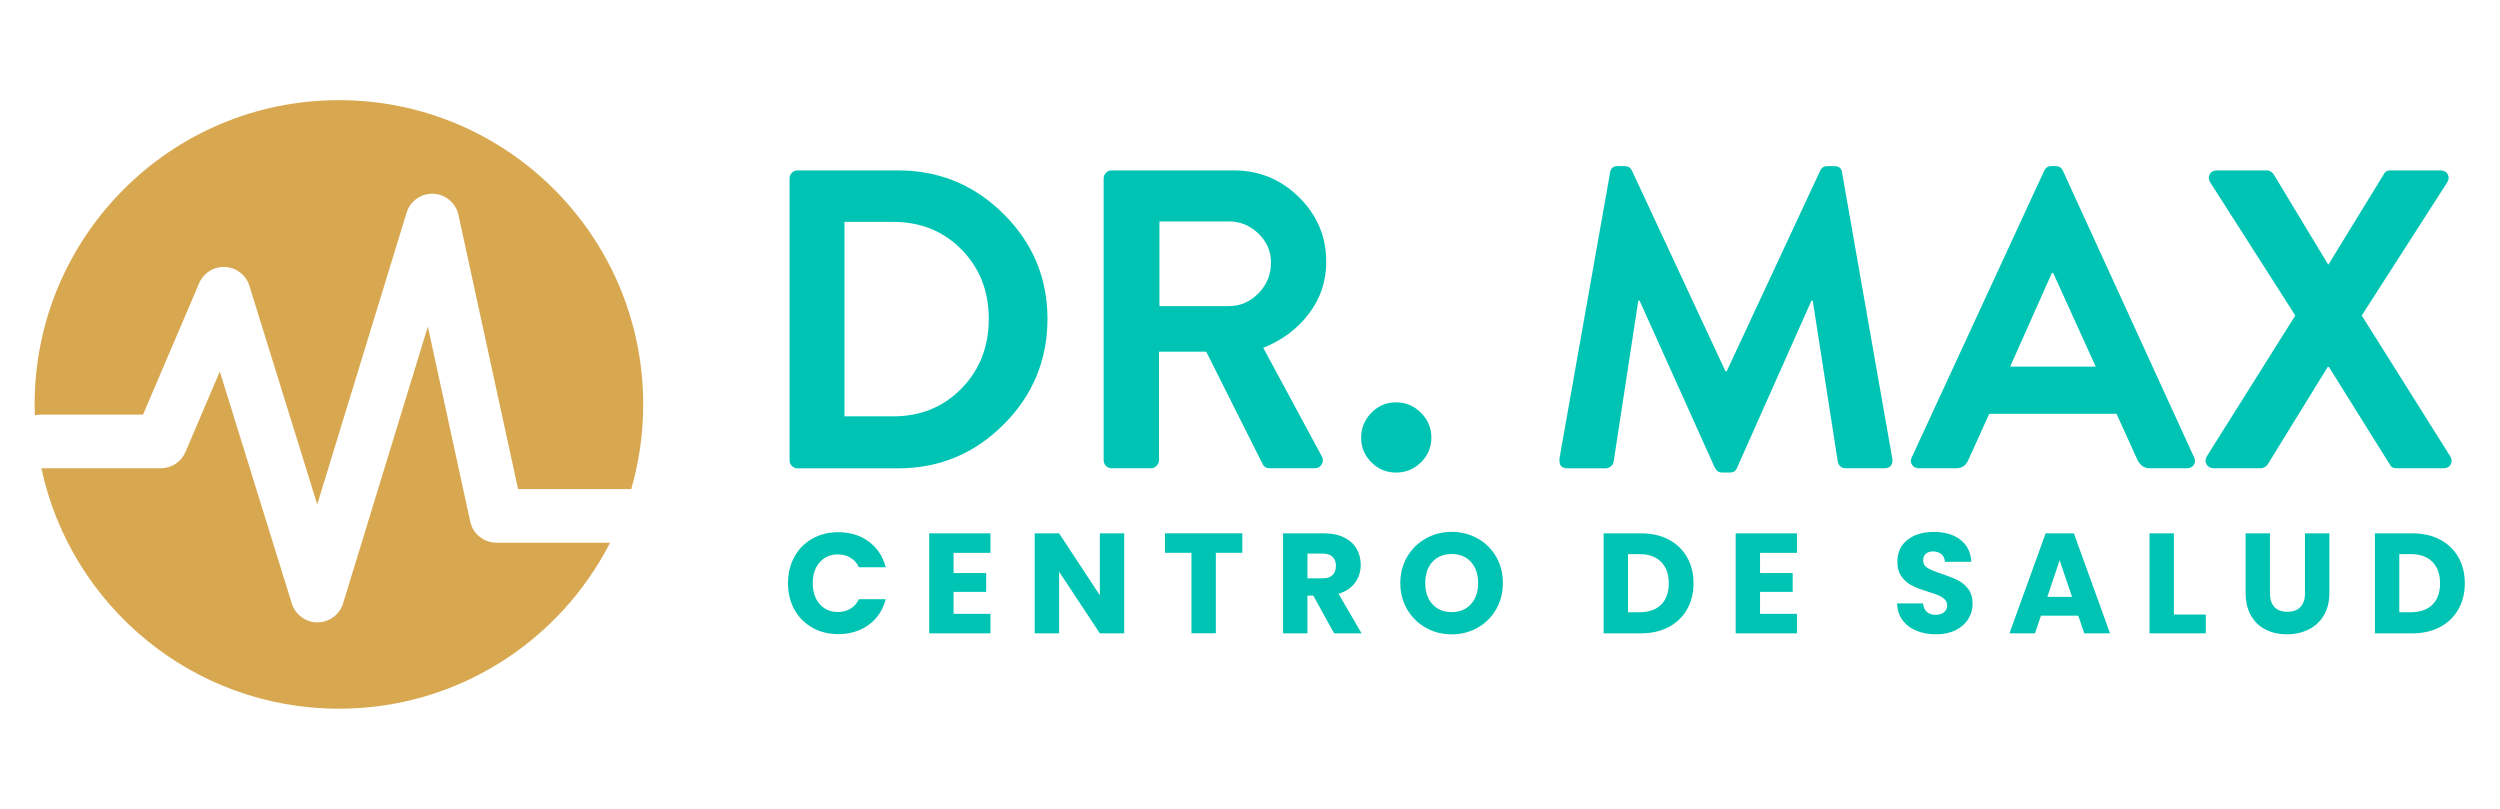
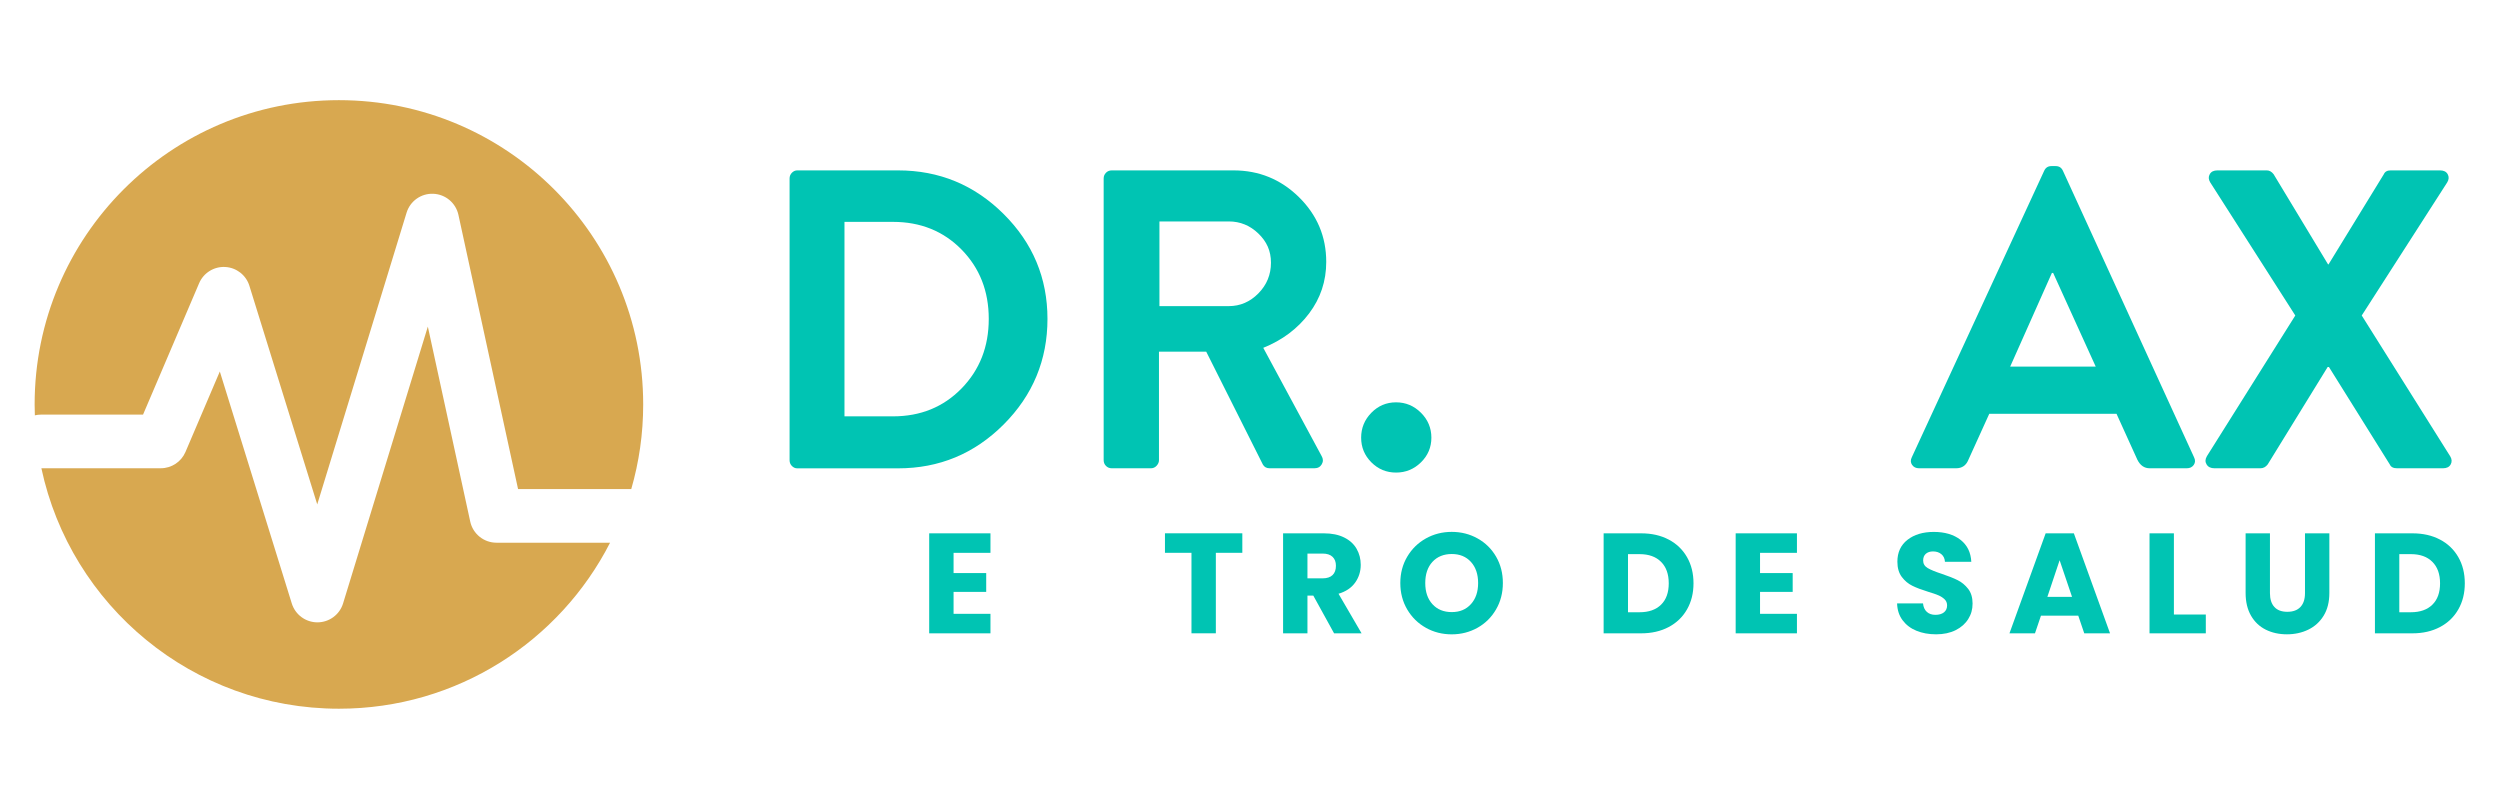
<svg xmlns="http://www.w3.org/2000/svg" id="Capa_1" data-name="Capa 1" viewBox="0 0 792 256.25">
  <defs>
    <style>
      .cls-1 {
        fill: #00c4b3;
      }

      .cls-2 {
        fill: #d8a850;
      }
    </style>
  </defs>
  <g>
    <path class="cls-2" d="M157.28,171.93c-4,0-7.46-2.79-8.31-6.69l-13.43-61.77-26.85,87.68c-1.09,3.57-4.38,6-8.11,6.01h-.02c-3.72,0-7.01-2.42-8.12-5.98l-22.8-73.49-10.88,25.49c-1.34,3.13-4.41,5.16-7.82,5.16H13.11c9.29,43.53,47.96,76.18,94.27,76.18,37.47,0,69.94-21.37,85.89-52.59h-35.99Z" />
    <path class="cls-2" d="M12.99,131.34h32.33l17.76-41.61c1.4-3.28,4.7-5.34,8.25-5.15,3.56.18,6.63,2.57,7.68,5.97l21.49,69.25,28.3-92.41c1.13-3.7,4.61-6.17,8.48-6,3.86.16,7.13,2.91,7.95,6.69l18.89,86.86h35.86c2.46-8.51,3.78-17.5,3.78-26.81,0-53.24-43.16-96.4-96.4-96.4S10.97,74.89,10.97,128.13c0,1.16.03,2.3.07,3.45.63-.15,1.28-.23,1.95-.23Z" />
  </g>
  <g>
    <path class="cls-1" d="M250.14,145.79V56.54c0-.72.25-1.32.74-1.82.49-.49,1.06-.74,1.68-.74h31.95c13.03,0,24.18,4.61,33.44,13.82,9.26,9.21,13.89,20.29,13.89,33.24s-4.63,24.18-13.89,33.44c-9.26,9.26-20.41,13.89-33.44,13.89h-31.95c-.63,0-1.19-.25-1.68-.74-.49-.49-.74-1.1-.74-1.82ZM267.53,131.9h15.37c8.72,0,15.95-2.94,21.71-8.83,5.75-5.89,8.63-13.23,8.63-22.04s-2.88-16.13-8.63-21.98c-5.75-5.84-12.99-8.76-21.71-8.76h-15.37v61.62Z" />
    <path class="cls-1" d="M349.64,145.79V56.54c0-.72.25-1.32.74-1.82.49-.49,1.1-.74,1.82-.74h38.56c8.09,0,15.01,2.83,20.76,8.49,5.75,5.66,8.63,12.5,8.63,20.49,0,6.11-1.82,11.57-5.46,16.38-3.64,4.81-8.47,8.43-14.49,10.85l18.47,34.25c.54.9.56,1.78.07,2.63-.49.86-1.28,1.28-2.36,1.28h-14.16c-.99,0-1.71-.4-2.16-1.21l-17.93-35.73h-14.97v34.38c0,.63-.25,1.21-.74,1.75-.49.54-1.1.81-1.82.81h-12.4c-.72,0-1.33-.25-1.82-.74-.49-.49-.74-1.1-.74-1.82ZM367.31,96.98h21.98c3.59,0,6.72-1.35,9.37-4.04,2.65-2.7,3.98-5.93,3.98-9.71s-1.33-6.67-3.98-9.24c-2.65-2.56-5.78-3.84-9.37-3.84h-21.98v26.83Z" />
    <path class="cls-1" d="M434.45,146.47c-2.16-2.16-3.24-4.76-3.24-7.82s1.08-5.68,3.24-7.89c2.16-2.2,4.76-3.3,7.82-3.3s5.68,1.1,7.89,3.3c2.2,2.2,3.3,4.83,3.3,7.89s-1.1,5.66-3.3,7.82c-2.2,2.16-4.83,3.24-7.89,3.24s-5.66-1.08-7.82-3.24Z" />
-     <path class="cls-1" d="M494.04,145.25l16.04-90.61c.18-1.35.99-2.02,2.43-2.02h2.16c1.08,0,1.84.45,2.29,1.35l29.66,63.64h.4l29.66-63.64c.45-.9,1.21-1.35,2.29-1.35h2.16c1.44,0,2.25.67,2.43,2.02l15.91,90.61c.18.9.04,1.64-.4,2.22-.45.59-1.12.88-2.02.88h-12.27c-1.35,0-2.2-.67-2.56-2.02l-7.95-51.1h-.4l-23.59,52.99c-.36.99-1.12,1.48-2.29,1.48h-2.43c-.99,0-1.75-.5-2.29-1.48l-23.86-52.99h-.4l-7.82,51.1c-.09.54-.38,1.01-.88,1.42-.49.4-1.01.61-1.55.61h-12.13c-1.98,0-2.83-1.03-2.56-3.1Z" />
    <path class="cls-1" d="M607.97,148.35c-.99,0-1.73-.36-2.23-1.08-.49-.72-.52-1.53-.07-2.43l41.93-90.74c.45-.99,1.21-1.48,2.29-1.48h1.35c1.08,0,1.84.49,2.29,1.48l41.53,90.74c.45.9.43,1.71-.07,2.43-.49.72-1.24,1.08-2.23,1.08h-11.73c-1.71,0-3.01-.9-3.91-2.7l-6.61-14.56h-40.31l-6.61,14.56c-.72,1.8-2.02,2.7-3.91,2.7h-11.73ZM636.82,116.13h27.1l-13.48-29.66h-.4l-13.21,29.66Z" />
    <path class="cls-1" d="M699.11,144.58l28.04-44.63-26.97-42.2c-.54-.9-.59-1.75-.13-2.56.45-.81,1.26-1.21,2.43-1.21h15.64c.81,0,1.53.4,2.16,1.21l17.26,28.58h.13l17.53-28.58c.36-.81,1.08-1.21,2.16-1.21h15.64c1.17,0,1.98.4,2.43,1.21.45.81.4,1.66-.13,2.56l-27.1,42.2,28.04,44.63c.54.9.58,1.75.13,2.56-.45.81-1.26,1.21-2.43,1.21h-14.56c-1.17,0-1.93-.4-2.29-1.21l-19.28-30.88h-.4l-19.01,30.88c-.63.81-1.39,1.21-2.29,1.21h-14.56c-1.17,0-2-.4-2.49-1.21-.5-.81-.47-1.66.07-2.56Z" />
  </g>
  <g>
-     <path class="cls-1" d="M251.67,176.38c1.35-2.45,3.24-4.36,5.66-5.73,2.42-1.37,5.17-2.05,8.24-2.05,3.76,0,6.98.99,9.66,2.98,2.68,1.99,4.47,4.69,5.37,8.12h-8.49c-.63-1.32-1.53-2.33-2.69-3.02-1.16-.69-2.47-1.04-3.95-1.04-2.38,0-4.3.83-5.78,2.48-1.47,1.66-2.21,3.87-2.21,6.64s.74,4.98,2.21,6.64c1.47,1.65,3.4,2.48,5.78,2.48,1.47,0,2.79-.35,3.95-1.04,1.16-.69,2.05-1.7,2.69-3.02h8.49c-.9,3.43-2.69,6.13-5.37,8.1-2.68,1.97-5.9,2.96-9.66,2.96-3.07,0-5.82-.68-8.24-2.05-2.42-1.37-4.31-3.27-5.66-5.71-1.35-2.44-2.03-5.22-2.03-8.35s.68-5.92,2.03-8.37Z" />
    <path class="cls-1" d="M302.09,175.14v6.41h10.34v5.96h-10.34v6.95h11.69v6.18h-19.41v-31.68h19.41v6.18h-11.69Z" />
-     <path class="cls-1" d="M356.15,200.64h-7.72l-12.91-19.54v19.54h-7.72v-31.68h7.72l12.91,19.63v-19.63h7.72v31.68Z" />
    <path class="cls-1" d="M393.57,168.95v6.18h-8.39v25.5h-7.72v-25.5h-8.4v-6.18h24.51Z" />
    <path class="cls-1" d="M422.64,200.64l-6.59-11.96h-1.85v11.96h-7.72v-31.68h12.95c2.5,0,4.63.44,6.39,1.31,1.76.87,3.08,2.07,3.95,3.59.87,1.52,1.31,3.21,1.31,5.08,0,2.11-.6,3.99-1.78,5.64-1.19,1.66-2.94,2.83-5.26,3.52l7.31,12.55h-8.71ZM414.2,183.22h4.78c1.41,0,2.47-.35,3.18-1.04.71-.69,1.06-1.67,1.06-2.93s-.35-2.15-1.06-2.84c-.71-.69-1.77-1.04-3.18-1.04h-4.78v7.85Z" />
    <path class="cls-1" d="M451.72,198.88c-2.48-1.38-4.45-3.32-5.91-5.8-1.46-2.48-2.19-5.27-2.19-8.37s.73-5.88,2.19-8.35c1.46-2.47,3.43-4.39,5.91-5.78,2.48-1.38,5.21-2.08,8.19-2.08s5.71.69,8.19,2.08c2.48,1.38,4.44,3.31,5.87,5.78,1.43,2.47,2.14,5.25,2.14,8.35s-.72,5.89-2.17,8.37c-1.44,2.48-3.4,4.42-5.87,5.8-2.47,1.38-5.19,2.08-8.17,2.08s-5.71-.69-8.19-2.08ZM465.99,191.39c1.52-1.69,2.28-3.91,2.28-6.68s-.76-5.03-2.28-6.7c-1.52-1.67-3.54-2.5-6.07-2.5s-4.6.83-6.12,2.48c-1.52,1.65-2.28,3.9-2.28,6.72s.76,5.03,2.28,6.7c1.52,1.67,3.56,2.5,6.12,2.5s4.55-.84,6.07-2.53Z" />
    <path class="cls-1" d="M528.65,170.94c2.5,1.32,4.43,3.18,5.8,5.57,1.37,2.39,2.05,5.15,2.05,8.28s-.68,5.85-2.05,8.26c-1.37,2.41-3.31,4.27-5.82,5.6s-5.42,1.99-8.73,1.99h-11.87v-31.68h11.87c3.34,0,6.26.66,8.76,1.99ZM526.22,191.57c1.63-1.59,2.44-3.85,2.44-6.77s-.81-5.19-2.44-6.81c-1.62-1.63-3.9-2.44-6.81-2.44h-3.66v18.41h3.66c2.92,0,5.19-.8,6.81-2.39Z" />
    <path class="cls-1" d="M557.58,175.14v6.41h10.34v5.96h-10.34v6.95h11.69v6.18h-19.41v-31.68h19.41v6.18h-11.69Z" />
    <path class="cls-1" d="M607.14,199.83c-1.84-.75-3.3-1.87-4.4-3.34-1.1-1.47-1.68-3.25-1.74-5.33h8.21c.12,1.17.53,2.07,1.22,2.69.69.62,1.59.93,2.71.93s2.05-.26,2.71-.79c.66-.53.99-1.26.99-2.19,0-.78-.26-1.43-.79-1.94-.53-.51-1.17-.93-1.94-1.26-.77-.33-1.86-.71-3.27-1.13-2.05-.63-3.72-1.26-5.01-1.9-1.29-.63-2.41-1.56-3.34-2.8-.93-1.23-1.4-2.84-1.4-4.83,0-2.95,1.07-5.26,3.2-6.93,2.14-1.67,4.92-2.5,8.35-2.5s6.3.83,8.44,2.5c2.14,1.67,3.28,3.99,3.43,6.97h-8.35c-.06-1.02-.44-1.83-1.13-2.41-.69-.59-1.58-.88-2.66-.88-.93,0-1.68.25-2.26.74-.57.5-.86,1.21-.86,2.14,0,1.02.48,1.82,1.44,2.39.96.57,2.47,1.19,4.51,1.85,2.05.69,3.71,1.35,4.99,1.99,1.28.63,2.38,1.55,3.32,2.75.93,1.2,1.4,2.75,1.4,4.65s-.46,3.45-1.38,4.92c-.92,1.47-2.25,2.65-3.99,3.52-1.75.87-3.81,1.31-6.18,1.31s-4.39-.38-6.23-1.13Z" />
    <path class="cls-1" d="M658.41,195.04h-11.83l-1.9,5.6h-8.08l11.46-31.68h8.94l11.46,31.68h-8.17l-1.9-5.6ZM656.42,189.08l-3.93-11.6-3.88,11.6h7.81Z" />
    <path class="cls-1" d="M688.69,194.68h10.11v5.96h-17.83v-31.68h7.72v25.73Z" />
    <path class="cls-1" d="M719.12,168.95v18.96c0,1.9.47,3.36,1.4,4.38.93,1.02,2.3,1.53,4.11,1.53s3.19-.51,4.15-1.53c.96-1.02,1.44-2.48,1.44-4.38v-18.96h7.72v18.91c0,2.83-.6,5.22-1.8,7.18-1.2,1.96-2.82,3.43-4.85,4.42-2.03.99-4.3,1.49-6.79,1.49s-4.73-.49-6.7-1.47c-1.97-.98-3.53-2.45-4.67-4.42-1.14-1.97-1.72-4.37-1.72-7.2v-18.91h7.72Z" />
    <path class="cls-1" d="M773,170.94c2.5,1.32,4.43,3.18,5.8,5.57,1.37,2.39,2.05,5.15,2.05,8.28s-.68,5.85-2.05,8.26c-1.37,2.41-3.31,4.27-5.82,5.6s-5.42,1.99-8.73,1.99h-11.87v-31.68h11.87c3.34,0,6.26.66,8.76,1.99ZM770.57,191.57c1.63-1.59,2.44-3.85,2.44-6.77s-.81-5.19-2.44-6.81c-1.62-1.63-3.9-2.44-6.81-2.44h-3.66v18.41h3.66c2.92,0,5.19-.8,6.81-2.39Z" />
  </g>
</svg>